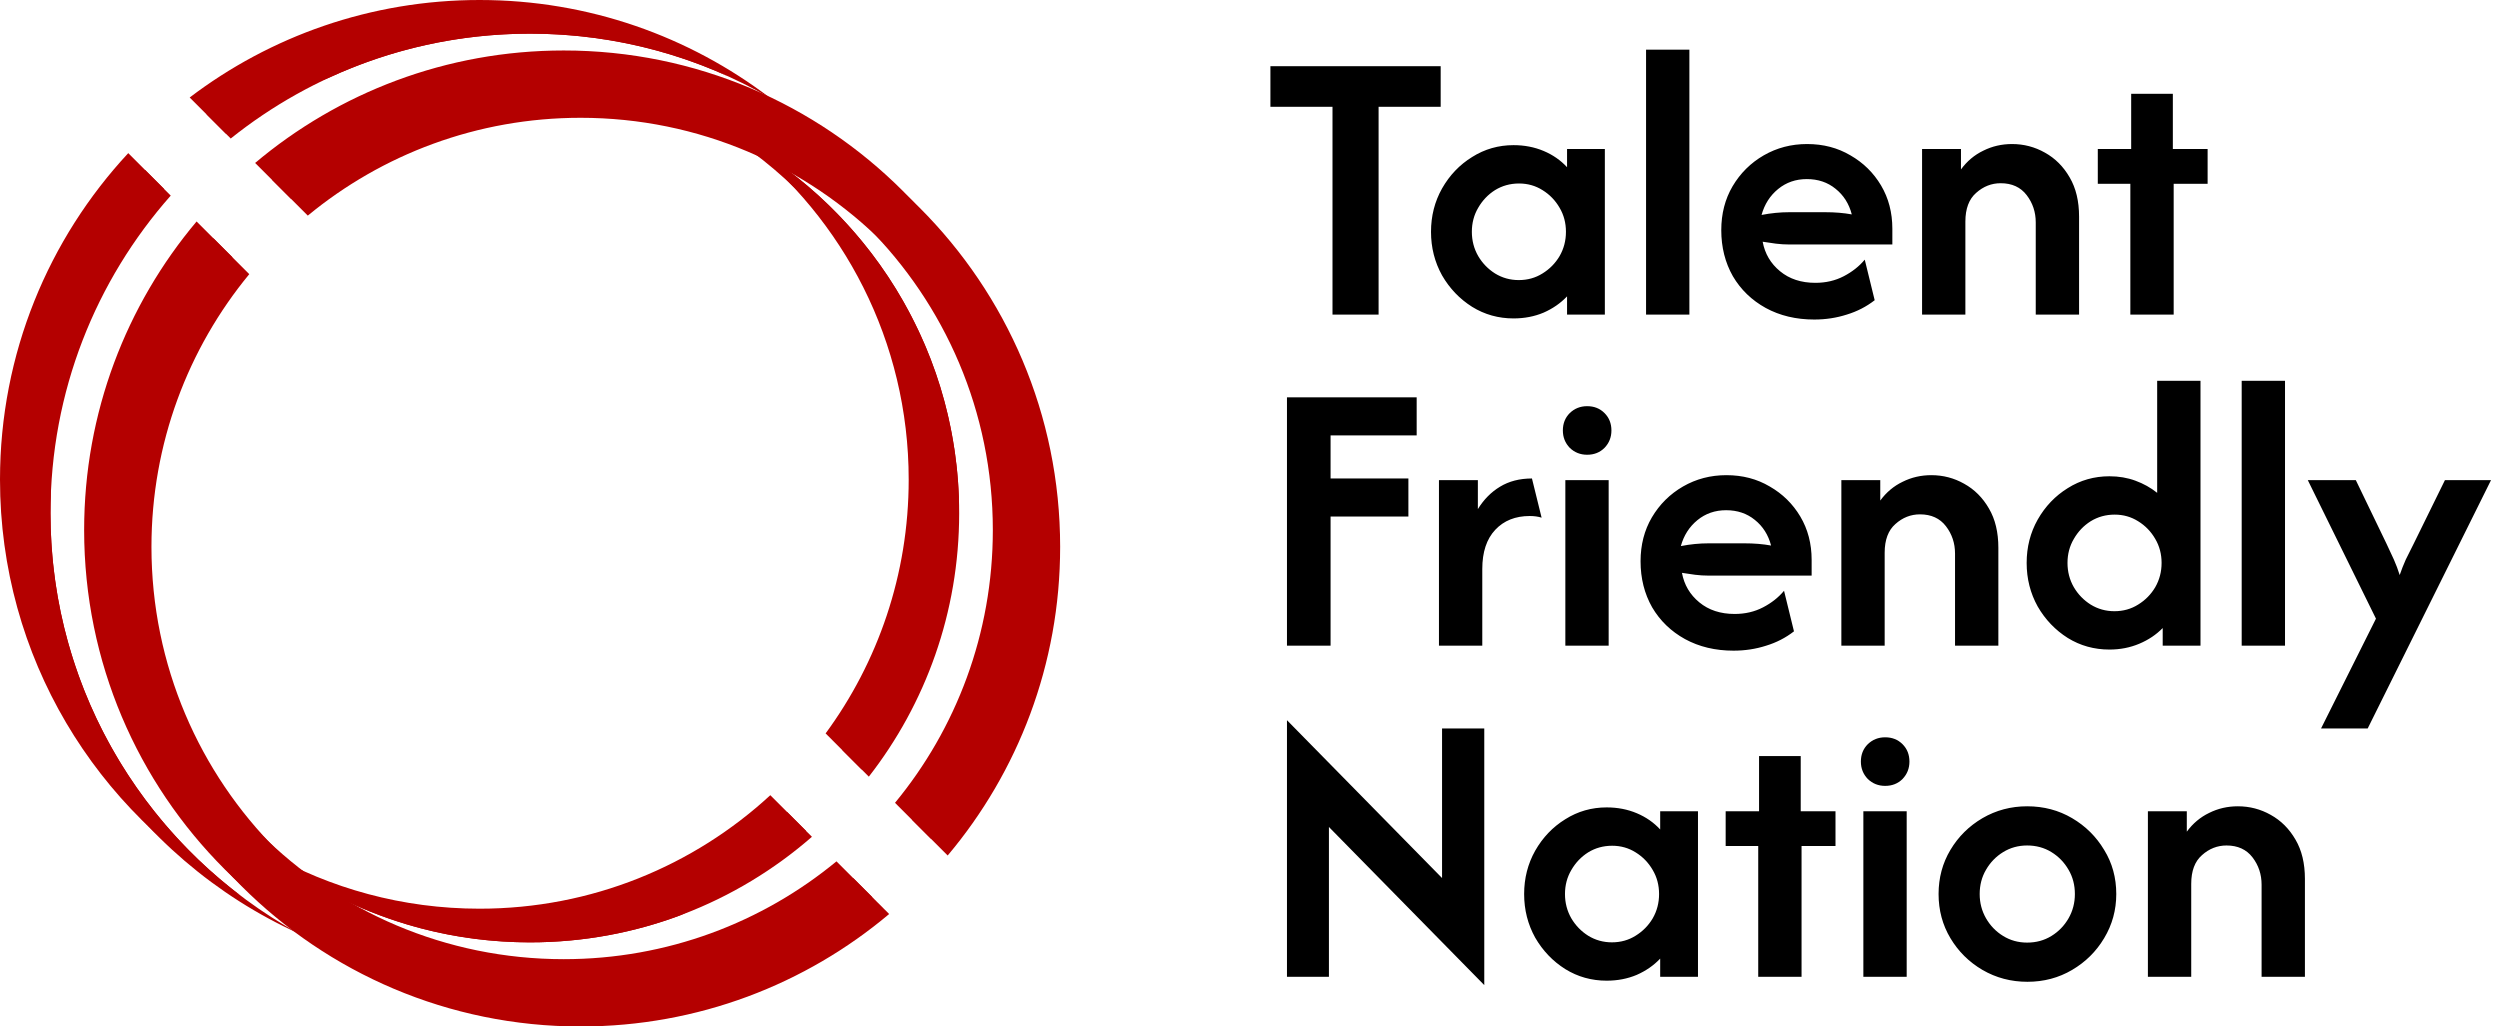
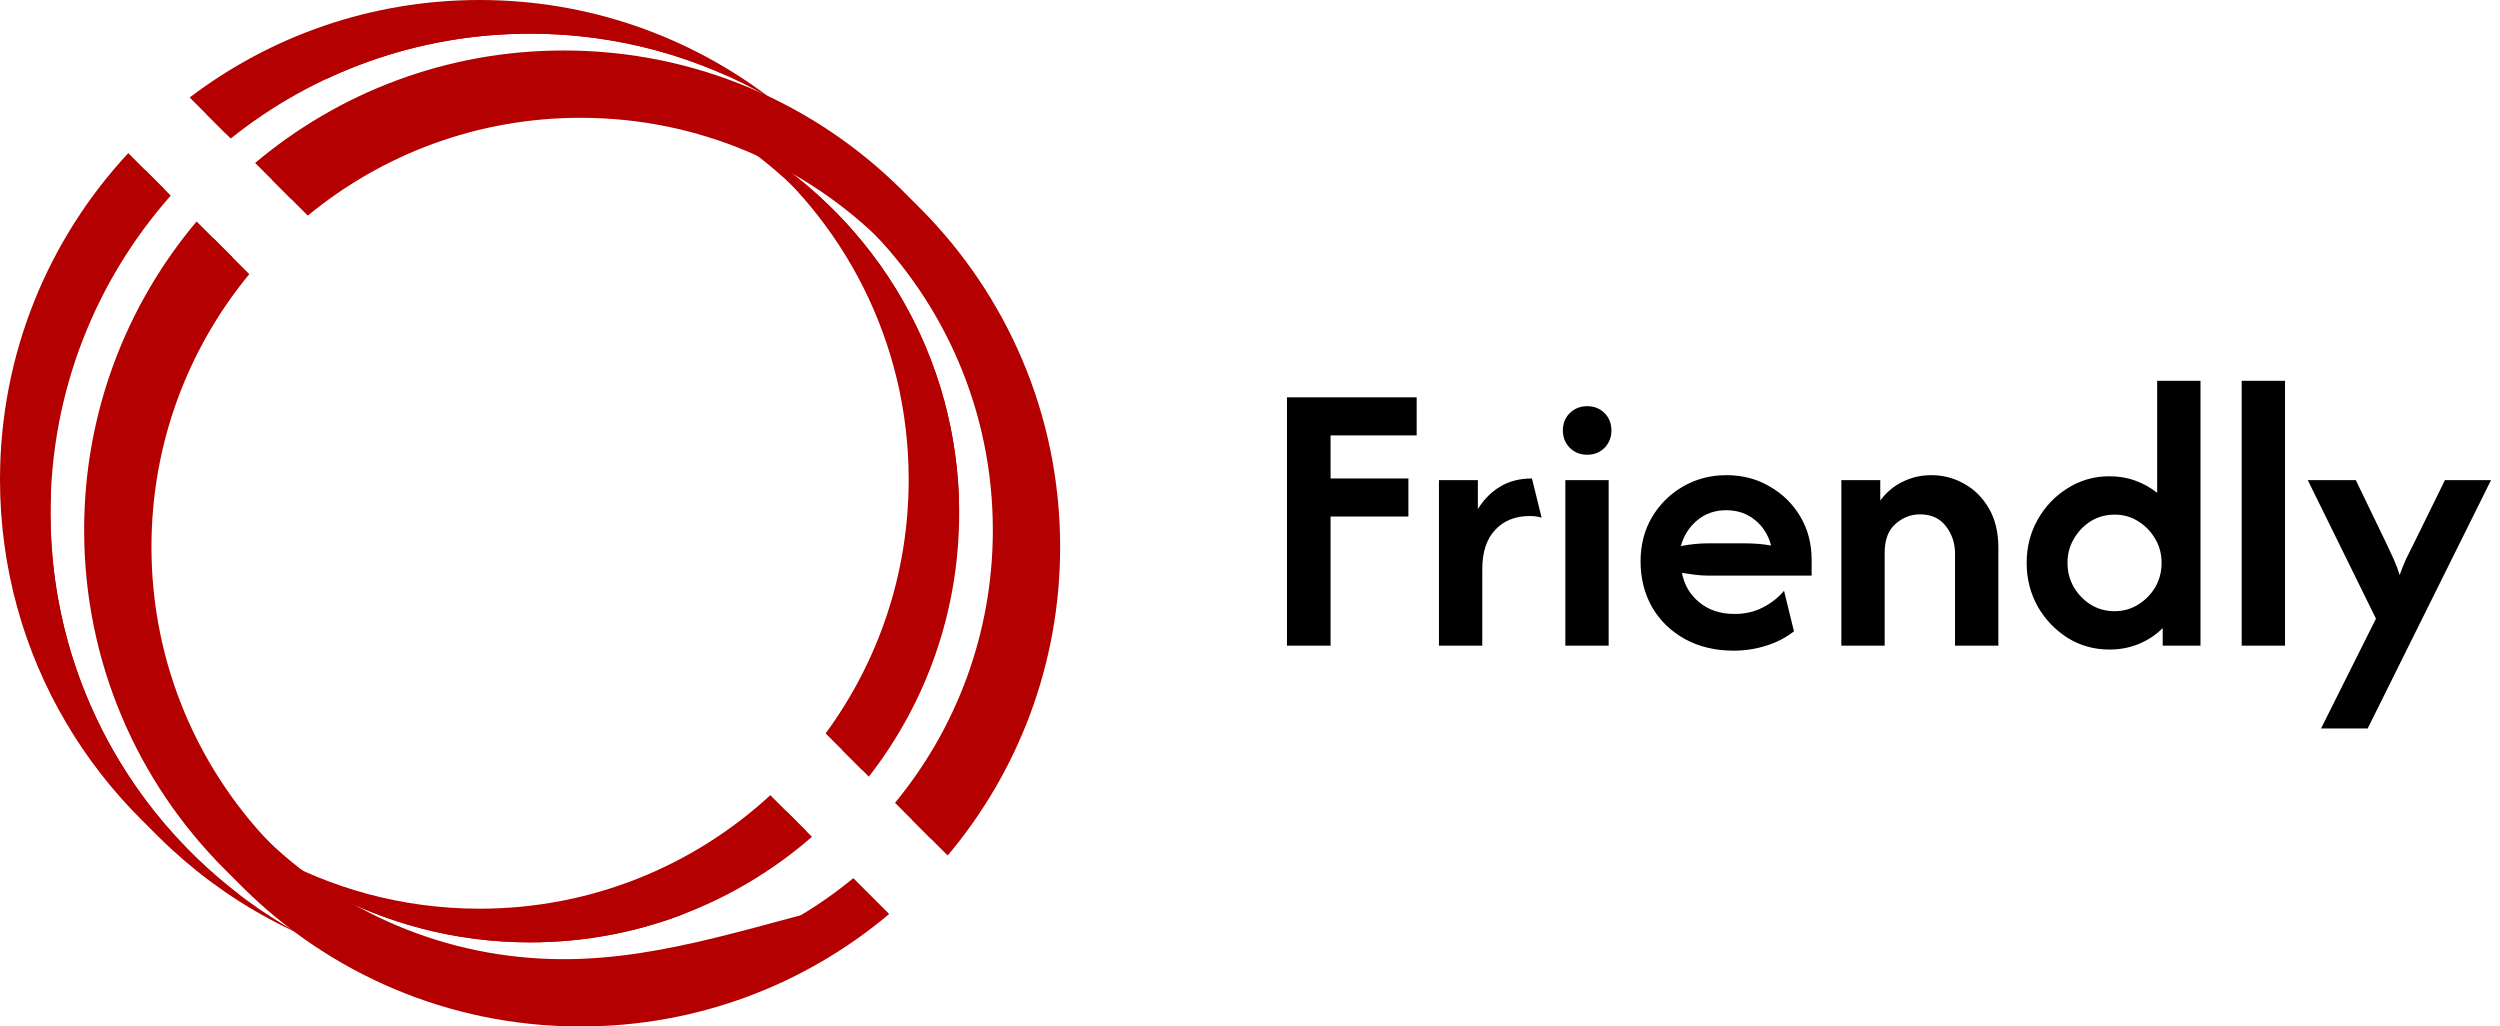
<svg xmlns="http://www.w3.org/2000/svg" width="151" height="62" viewBox="0 0 151 62" fill="none">
-   <path d="M89.65 59.5L80.267 49.95V59H77.733V43.5L87.1 53.033V44H89.65V59.5ZM97.042 59.233C96.131 59.233 95.297 59 94.542 58.533C93.786 58.056 93.181 57.422 92.725 56.633C92.281 55.833 92.058 54.956 92.058 54C92.058 53.044 92.281 52.172 92.725 51.383C93.181 50.583 93.786 49.95 94.542 49.483C95.297 49.006 96.131 48.767 97.042 48.767C97.697 48.767 98.303 48.883 98.858 49.117C99.414 49.35 99.886 49.678 100.275 50.1V49H102.558V59H100.275V57.9C99.886 58.311 99.414 58.639 98.858 58.883C98.303 59.117 97.697 59.233 97.042 59.233ZM97.358 56.917C97.892 56.917 98.369 56.783 98.792 56.517C99.225 56.25 99.569 55.9 99.825 55.467C100.081 55.022 100.208 54.533 100.208 54C100.208 53.467 100.081 52.983 99.825 52.55C99.569 52.106 99.225 51.75 98.792 51.483C98.369 51.217 97.897 51.083 97.375 51.083C96.842 51.083 96.358 51.217 95.925 51.483C95.503 51.75 95.164 52.106 94.908 52.55C94.653 52.983 94.525 53.467 94.525 54C94.525 54.533 94.653 55.022 94.908 55.467C95.164 55.9 95.503 56.25 95.925 56.517C96.358 56.783 96.836 56.917 97.358 56.917ZM106.197 59V51.1H104.23V49H106.247V45.667H108.764V49H110.864V51.1H108.814V59H106.197ZM112.547 59V49H115.164V59H112.547ZM113.864 47.467C113.452 47.467 113.102 47.328 112.814 47.05C112.536 46.761 112.397 46.411 112.397 46C112.397 45.578 112.536 45.228 112.814 44.95C113.102 44.672 113.452 44.533 113.864 44.533C114.286 44.533 114.636 44.672 114.914 44.95C115.191 45.228 115.33 45.578 115.33 46C115.33 46.411 115.191 46.761 114.914 47.05C114.636 47.328 114.286 47.467 113.864 47.467ZM122.456 59.3C121.467 59.3 120.562 59.061 119.74 58.583C118.928 58.106 118.284 57.467 117.806 56.667C117.328 55.867 117.09 54.978 117.09 54C117.09 53.022 117.328 52.133 117.806 51.333C118.284 50.533 118.928 49.894 119.74 49.417C120.562 48.939 121.462 48.7 122.44 48.7C123.44 48.7 124.345 48.939 125.156 49.417C125.967 49.894 126.612 50.533 127.09 51.333C127.578 52.122 127.823 53.011 127.823 54C127.823 54.967 127.578 55.856 127.09 56.667C126.612 57.467 125.967 58.106 125.156 58.583C124.345 59.061 123.445 59.3 122.456 59.3ZM122.44 56.933C122.984 56.933 123.473 56.8 123.906 56.533C124.34 56.267 124.684 55.911 124.94 55.467C125.195 55.022 125.323 54.533 125.323 54C125.323 53.456 125.195 52.967 124.94 52.533C124.684 52.089 124.34 51.733 123.906 51.467C123.473 51.2 122.984 51.067 122.44 51.067C121.906 51.067 121.423 51.2 120.99 51.467C120.556 51.733 120.212 52.089 119.956 52.533C119.701 52.967 119.573 53.456 119.573 54C119.573 54.533 119.701 55.022 119.956 55.467C120.212 55.911 120.556 56.267 120.99 56.533C121.423 56.8 121.906 56.933 122.44 56.933ZM129.733 59V49H132.083V50.233C132.45 49.733 132.9 49.356 133.433 49.1C133.967 48.833 134.544 48.7 135.167 48.7C135.878 48.7 136.539 48.872 137.15 49.217C137.772 49.561 138.272 50.061 138.65 50.717C139.028 51.361 139.217 52.15 139.217 53.083V59H136.6V53.433C136.6 52.811 136.417 52.261 136.05 51.783C135.683 51.306 135.161 51.067 134.483 51.067C133.928 51.067 133.433 51.261 133 51.65C132.567 52.028 132.35 52.606 132.35 53.383V59H129.733Z" fill="black" />
  <path d="M77.733 39V24H85.567V26.3H80.367V28.9H85.067V31.2H80.367V39H77.733ZM86.913 39V29H89.263V30.75C89.619 30.172 90.063 29.722 90.596 29.4C91.141 29.067 91.785 28.9 92.53 28.9L93.113 31.267C92.902 31.2 92.663 31.167 92.396 31.167C91.53 31.167 90.835 31.444 90.313 32C89.791 32.556 89.53 33.344 89.53 34.367V39H86.913ZM94.547 39V29H97.163V39H94.547ZM95.864 27.467C95.452 27.467 95.102 27.328 94.814 27.05C94.536 26.761 94.397 26.411 94.397 26C94.397 25.578 94.536 25.228 94.814 24.95C95.102 24.672 95.452 24.533 95.864 24.533C96.286 24.533 96.636 24.672 96.913 24.95C97.191 25.228 97.33 25.578 97.33 26C97.33 26.411 97.191 26.761 96.913 27.05C96.636 27.328 96.286 27.467 95.864 27.467ZM104.706 39.3C103.606 39.3 102.628 39.067 101.773 38.6C100.928 38.133 100.267 37.494 99.79 36.683C99.323 35.861 99.09 34.933 99.09 33.9C99.09 32.911 99.317 32.028 99.773 31.25C100.24 30.461 100.867 29.839 101.656 29.383C102.445 28.928 103.317 28.7 104.273 28.7C105.251 28.7 106.123 28.928 106.89 29.383C107.667 29.828 108.284 30.433 108.74 31.2C109.195 31.967 109.423 32.839 109.423 33.817V34.767H103.206C102.928 34.767 102.656 34.75 102.39 34.717C102.123 34.683 101.856 34.644 101.59 34.6C101.723 35.322 102.073 35.917 102.64 36.383C103.206 36.85 103.917 37.083 104.773 37.083C105.406 37.083 105.978 36.95 106.49 36.683C107.001 36.417 107.423 36.083 107.756 35.683L108.356 38.133C107.856 38.522 107.295 38.811 106.673 39C106.051 39.2 105.395 39.3 104.706 39.3ZM101.523 32.983C102.09 32.872 102.651 32.817 103.206 32.817H105.356C105.656 32.817 105.94 32.828 106.206 32.85C106.473 32.872 106.728 32.906 106.973 32.95C106.806 32.306 106.478 31.789 105.99 31.4C105.512 31.011 104.934 30.817 104.256 30.817C103.59 30.817 103.012 31.017 102.523 31.417C102.034 31.817 101.701 32.339 101.523 32.983ZM111.218 39V29H113.568V30.233C113.934 29.733 114.384 29.356 114.918 29.1C115.451 28.833 116.029 28.7 116.651 28.7C117.362 28.7 118.023 28.872 118.634 29.217C119.257 29.561 119.757 30.061 120.134 30.717C120.512 31.361 120.701 32.15 120.701 33.083V39H118.084V33.433C118.084 32.811 117.901 32.261 117.534 31.783C117.168 31.306 116.645 31.067 115.968 31.067C115.412 31.067 114.918 31.261 114.484 31.65C114.051 32.028 113.834 32.606 113.834 33.383V39H111.218ZM127.41 39.233C126.488 39.233 125.649 39 124.893 38.533C124.138 38.056 123.532 37.422 123.077 36.633C122.632 35.833 122.41 34.956 122.41 34C122.41 33.044 122.632 32.172 123.077 31.383C123.532 30.583 124.138 29.95 124.893 29.483C125.649 29.006 126.488 28.767 127.41 28.767C127.977 28.767 128.499 28.856 128.977 29.033C129.465 29.211 129.904 29.456 130.293 29.767V23H132.91V39H130.627V37.933C130.238 38.333 129.765 38.65 129.21 38.883C128.654 39.117 128.054 39.233 127.41 39.233ZM127.71 36.917C128.243 36.917 128.721 36.783 129.143 36.517C129.577 36.25 129.921 35.9 130.177 35.467C130.432 35.022 130.56 34.533 130.56 34C130.56 33.467 130.432 32.983 130.177 32.55C129.921 32.106 129.577 31.75 129.143 31.483C128.721 31.217 128.249 31.083 127.727 31.083C127.193 31.083 126.71 31.217 126.277 31.483C125.854 31.75 125.515 32.106 125.26 32.55C125.004 32.983 124.877 33.467 124.877 34C124.877 34.533 125.004 35.022 125.26 35.467C125.515 35.9 125.854 36.25 126.277 36.517C126.71 36.783 127.188 36.917 127.71 36.917ZM135.398 39V23H138.015V39H135.398ZM140.191 44L143.508 37.367L139.391 29H142.291L144.141 32.833C144.308 33.178 144.458 33.5 144.591 33.8C144.724 34.1 144.841 34.411 144.941 34.733C145.052 34.411 145.174 34.1 145.308 33.8C145.452 33.5 145.613 33.178 145.791 32.833L147.674 29H150.458L143.008 44H140.191Z" fill="black" />
-   <path d="M76.733 6.45V4H87.017V6.45H83.267V19H80.483V6.45H76.733ZM91.417 19.233C90.506 19.233 89.672 19 88.917 18.533C88.161 18.056 87.556 17.422 87.1 16.633C86.656 15.833 86.433 14.956 86.433 14C86.433 13.044 86.656 12.172 87.1 11.383C87.556 10.583 88.161 9.95 88.917 9.483C89.672 9.006 90.506 8.767 91.417 8.767C92.072 8.767 92.678 8.883 93.233 9.117C93.789 9.35 94.261 9.678 94.65 10.1V9H96.933V19H94.65V17.9C94.261 18.311 93.789 18.639 93.233 18.883C92.678 19.117 92.072 19.233 91.417 19.233ZM91.733 16.917C92.267 16.917 92.744 16.783 93.167 16.517C93.6 16.25 93.944 15.9 94.2 15.467C94.456 15.022 94.583 14.533 94.583 14C94.583 13.467 94.456 12.983 94.2 12.55C93.944 12.106 93.6 11.75 93.167 11.483C92.744 11.217 92.272 11.083 91.75 11.083C91.217 11.083 90.733 11.217 90.3 11.483C89.878 11.75 89.539 12.106 89.283 12.55C89.028 12.983 88.9 13.467 88.9 14C88.9 14.533 89.028 15.022 89.283 15.467C89.539 15.9 89.878 16.25 90.3 16.517C90.733 16.783 91.211 16.917 91.733 16.917ZM99.422 19V3H102.039V19H99.422ZM109.581 19.3C108.481 19.3 107.503 19.067 106.648 18.6C105.803 18.133 105.142 17.494 104.665 16.683C104.198 15.861 103.965 14.933 103.965 13.9C103.965 12.911 104.192 12.028 104.648 11.25C105.115 10.461 105.742 9.839 106.531 9.383C107.32 8.928 108.192 8.7 109.148 8.7C110.126 8.7 110.998 8.928 111.765 9.383C112.542 9.828 113.159 10.433 113.615 11.2C114.07 11.967 114.298 12.839 114.298 13.817V14.767H108.081C107.803 14.767 107.531 14.75 107.265 14.717C106.998 14.683 106.731 14.644 106.465 14.6C106.598 15.322 106.948 15.917 107.515 16.383C108.081 16.85 108.792 17.083 109.648 17.083C110.281 17.083 110.853 16.95 111.365 16.683C111.876 16.417 112.298 16.083 112.631 15.683L113.231 18.133C112.731 18.522 112.17 18.811 111.548 19C110.926 19.2 110.27 19.3 109.581 19.3ZM106.398 12.983C106.965 12.872 107.526 12.817 108.081 12.817H110.231C110.531 12.817 110.815 12.828 111.081 12.85C111.348 12.872 111.603 12.906 111.848 12.95C111.681 12.306 111.353 11.789 110.865 11.4C110.387 11.011 109.809 10.817 109.131 10.817C108.465 10.817 107.887 11.017 107.398 11.417C106.909 11.817 106.576 12.339 106.398 12.983ZM116.093 19V9H118.443V10.233C118.809 9.733 119.259 9.356 119.793 9.1C120.326 8.833 120.904 8.7 121.526 8.7C122.237 8.7 122.898 8.872 123.509 9.217C124.132 9.561 124.632 10.061 125.009 10.717C125.387 11.361 125.576 12.15 125.576 13.083V19H122.959V13.433C122.959 12.811 122.776 12.261 122.409 11.783C122.043 11.306 121.52 11.067 120.843 11.067C120.287 11.067 119.793 11.261 119.359 11.65C118.926 12.028 118.709 12.606 118.709 13.383V19H116.093ZM128.673 19V11.1H126.707V9H128.723V5.667H131.24V9H133.34V11.1H131.29V19H128.673Z" fill="black" />
  <path fill-rule="evenodd" clip-rule="evenodd" d="M57.24 51.672C61.479 46.634 64.033 40.132 64.033 33.033C64.033 17.035 51.063 4.066 35.065 4.066C27.966 4.066 21.464 6.619 16.426 10.858L18.591 13.023C23.07 9.332 28.809 7.115 35.066 7.115C49.38 7.115 60.984 18.719 60.984 33.033C60.984 39.289 58.767 45.029 55.075 49.507L57.24 51.672ZM53.705 55.207L51.54 53.042C47.061 56.734 41.322 58.951 35.066 58.951C20.751 58.951 9.148 47.347 9.148 33.033C9.148 26.776 11.365 21.037 15.056 16.559L12.891 14.393C8.652 19.431 6.098 25.934 6.098 33.033C6.098 49.031 19.067 62 35.065 62C42.164 62 48.667 59.446 53.705 55.207Z" fill="#B40000" />
-   <path fill-rule="evenodd" clip-rule="evenodd" d="M56.224 50.656C60.463 45.618 63.017 39.115 63.017 32.016C63.017 16.018 50.047 3.049 34.049 3.049C26.95 3.049 20.448 5.603 15.41 9.842L17.575 12.007C22.053 8.315 27.792 6.098 34.049 6.098C48.363 6.098 59.967 17.702 59.967 32.016C59.967 38.273 57.75 44.012 54.059 48.49L56.224 50.656ZM52.688 54.191L50.523 52.026C46.045 55.717 40.306 57.934 34.049 57.934C19.735 57.934 8.131 46.331 8.131 32.016C8.131 25.76 10.348 20.021 14.04 15.542L11.874 13.377C7.636 18.415 5.082 24.917 5.082 32.016C5.082 48.015 18.051 60.984 34.049 60.984C41.148 60.984 47.651 58.43 52.688 54.191Z" fill="#B40000" />
+   <path fill-rule="evenodd" clip-rule="evenodd" d="M56.224 50.656C60.463 45.618 63.017 39.115 63.017 32.016C63.017 16.018 50.047 3.049 34.049 3.049C26.95 3.049 20.448 5.603 15.41 9.842L17.575 12.007C22.053 8.315 27.792 6.098 34.049 6.098C48.363 6.098 59.967 17.702 59.967 32.016C59.967 38.273 57.75 44.012 54.059 48.49L56.224 50.656ZM52.688 54.191C46.045 55.717 40.306 57.934 34.049 57.934C19.735 57.934 8.131 46.331 8.131 32.016C8.131 25.76 10.348 20.021 14.04 15.542L11.874 13.377C7.636 18.415 5.082 24.917 5.082 32.016C5.082 48.015 18.051 60.984 34.049 60.984C41.148 60.984 47.651 58.43 52.688 54.191Z" fill="#B40000" />
  <path fill-rule="evenodd" clip-rule="evenodd" d="M0 28.967C0 39.686 5.822 49.045 14.476 54.055C7.531 48.763 3.049 40.405 3.049 31C3.049 30.651 3.055 30.303 3.068 29.957C3.055 29.629 3.049 29.299 3.049 28.967C3.049 22.192 5.649 16.025 9.904 11.407L7.747 9.249C2.94 14.42 0 21.35 0 28.967ZM11.457 5.889L13.636 8.068C15.547 6.664 17.657 5.515 19.916 4.673C23.599 2.978 27.697 2.033 32.017 2.033C37.296 2.033 42.245 3.445 46.508 5.912C41.639 2.203 35.56 0 28.967 0C22.388 0 16.321 2.193 11.457 5.889ZM46.527 48.03C41.91 52.286 35.742 54.885 28.967 54.885C24.312 54.885 19.944 53.658 16.169 51.51C20.55 54.9 26.048 56.918 32.016 56.918C35.2 56.918 38.25 56.344 41.068 55.294C43.879 53.999 46.447 52.269 48.685 50.188L46.527 48.03ZM52.045 46.477L49.867 44.298C53.022 40.005 54.885 34.704 54.885 28.967C54.885 20.622 50.941 13.198 44.815 8.457C52.382 12.763 57.569 20.768 57.916 30.012C57.697 36.188 55.544 41.872 52.045 46.477Z" fill="#B40000" />
  <path fill-rule="evenodd" clip-rule="evenodd" d="M29.984 1.016C35.039 1.016 39.791 2.311 43.928 4.587C40.295 2.946 36.262 2.033 32.017 2.033C25.177 2.033 18.891 4.403 13.936 8.367L12.474 6.906C17.337 3.21 23.404 1.016 29.984 1.016ZM8.763 10.266C3.956 15.437 1.017 22.367 1.017 29.984C1.017 41.736 8.015 51.854 18.072 56.396C9.117 51.469 3.049 41.943 3.049 31C3.049 23.642 5.793 16.925 10.312 11.815L8.763 10.266ZM47.544 49.046C42.926 53.302 36.758 55.902 29.984 55.902C26.227 55.902 22.657 55.102 19.435 53.665C23.161 55.737 27.451 56.918 32.016 56.918C38.532 56.918 44.487 54.513 49.041 50.543L47.544 49.046ZM52.478 46.91C55.898 42.518 57.934 36.997 57.934 31C57.934 20.442 51.622 11.359 42.565 7.319C50.52 11.744 55.902 20.235 55.902 29.983C55.902 35.72 54.038 41.021 50.883 45.315L52.478 46.91Z" fill="#B40000" />
</svg>